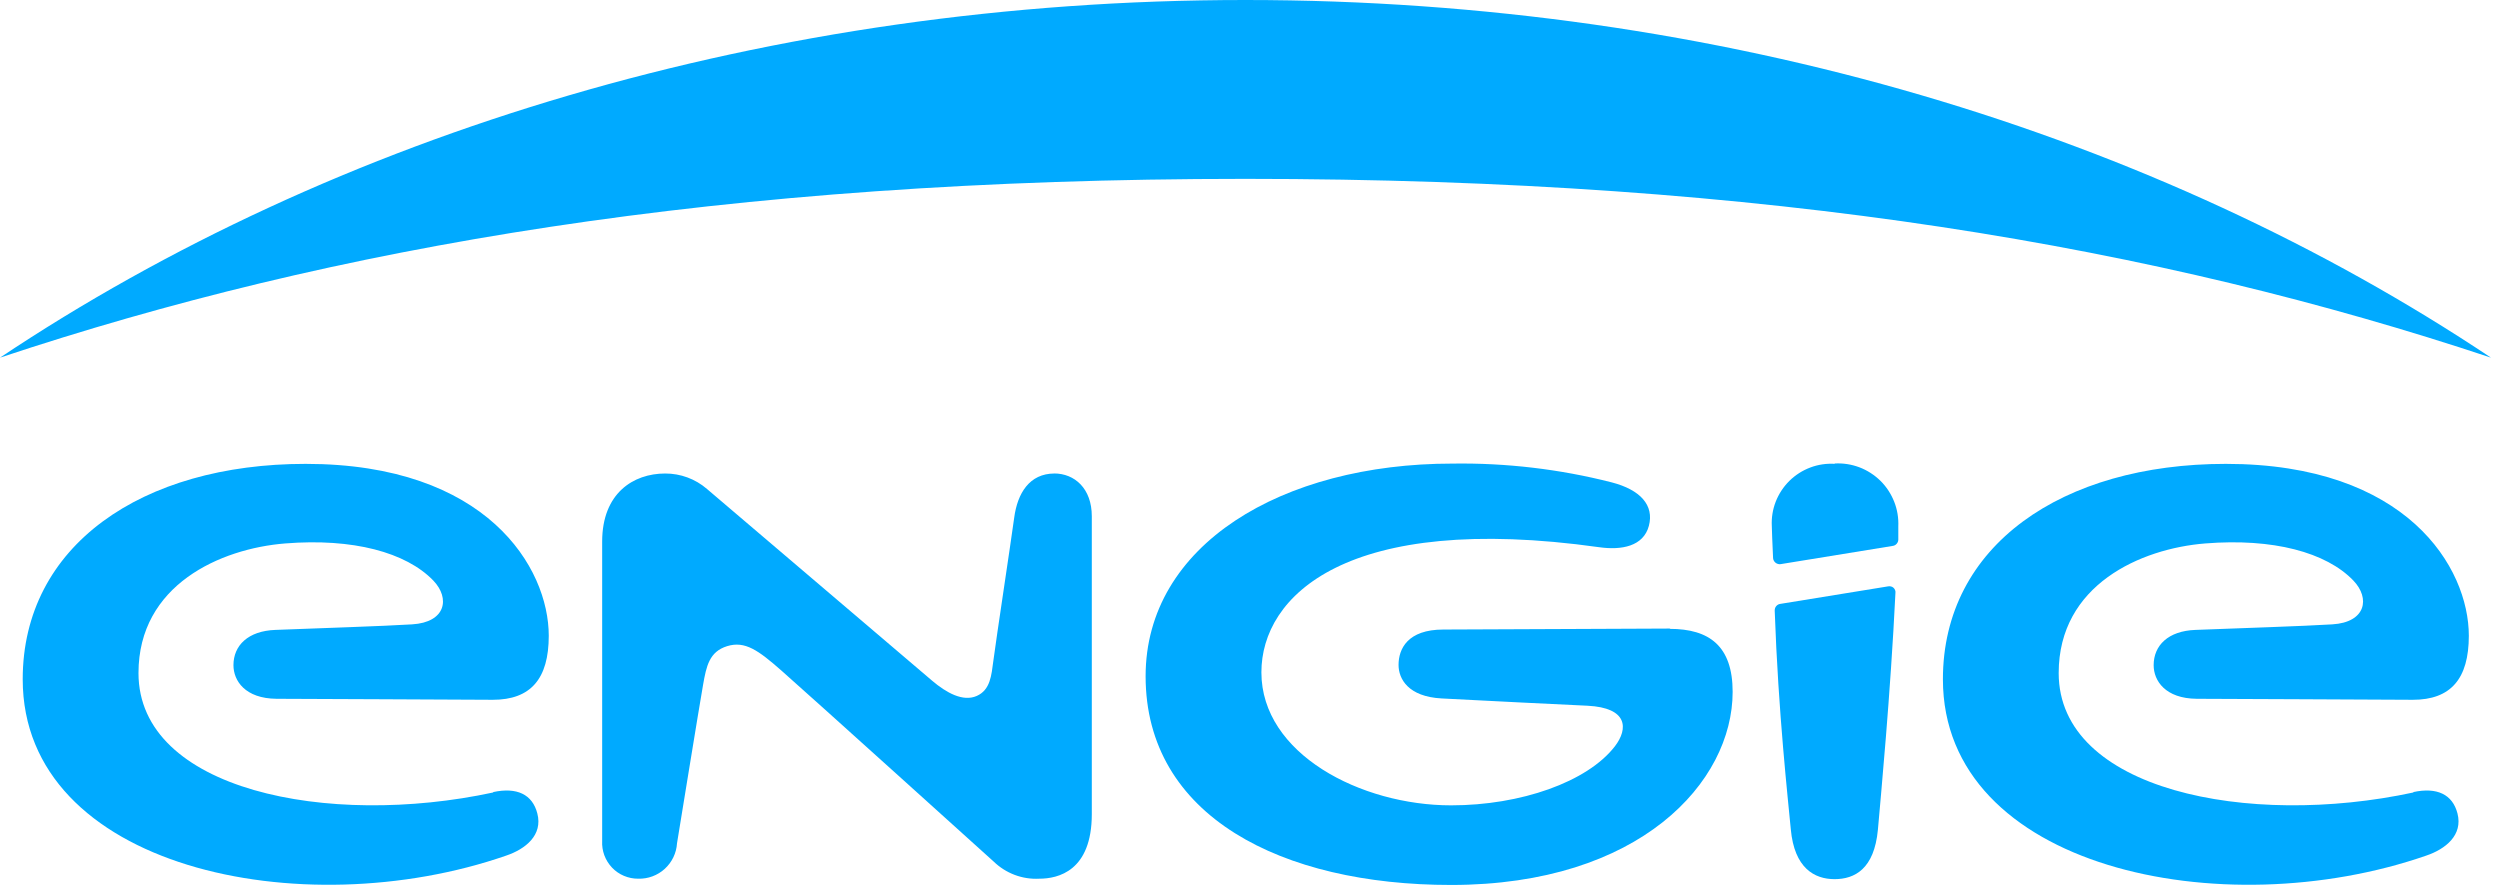
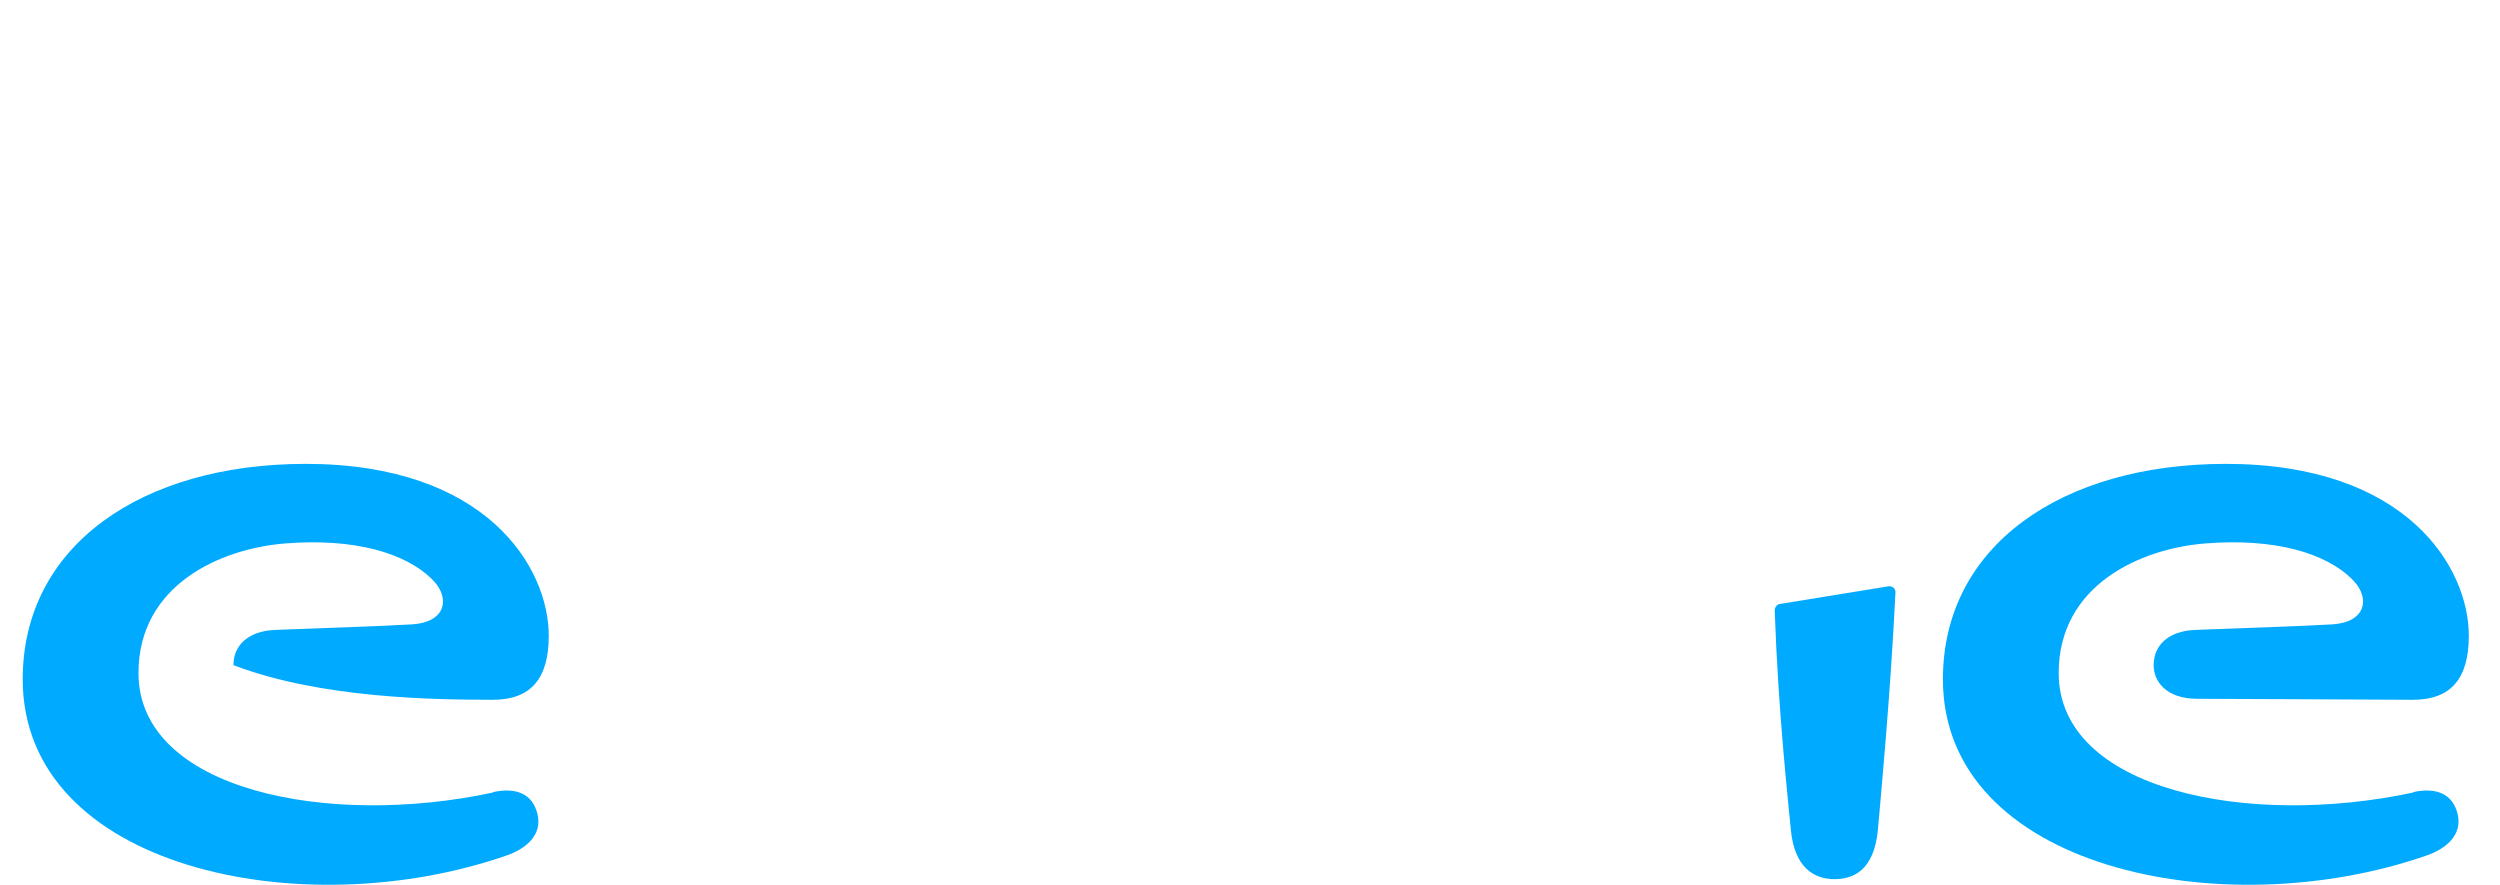
<svg xmlns="http://www.w3.org/2000/svg" width="226" height="80" viewBox="0 0 226 80" fill="none">
-   <path fill-rule="evenodd" clip-rule="evenodd" d="M225.183 32.331C195.006 12.196 155.649 0 112.579 0C69.51 0 30.165 12.196 0 32.331C30.01 22.353 65.093 16.169 112.579 16.169C160.066 16.169 195.177 22.353 225.183 32.331Z" fill="#00AAFF" />
-   <path d="M95.328 42.805C93.052 42.805 91.978 44.604 91.685 46.79C91.355 49.216 90.077 57.618 89.796 59.76C89.625 61.034 89.535 62.369 88.294 62.915C87.052 63.46 85.55 62.63 84.263 61.535L63.913 44.205C62.863 43.297 61.52 42.8 60.132 42.805C57.249 42.805 54.436 44.592 54.436 48.956V76.023C54.412 76.462 54.481 76.906 54.632 77.317C54.787 77.733 55.023 78.111 55.328 78.433C55.633 78.754 56 79.007 56.407 79.178C56.814 79.349 57.254 79.438 57.693 79.434C58.581 79.459 59.44 79.141 60.095 78.543C60.75 77.944 61.149 77.118 61.202 76.234C61.202 76.234 63.299 63.334 63.559 61.897C63.856 60.22 64.117 58.913 65.733 58.412C67.349 57.911 68.566 58.799 70.63 60.611C72.694 62.418 89.816 77.875 89.816 77.875C90.362 78.404 91.009 78.819 91.721 79.088C92.434 79.357 93.191 79.475 93.952 79.434C95.638 79.434 98.699 78.75 98.699 73.592V46.672C98.699 44.164 97.152 42.8 95.283 42.8" fill="#00AAFF" />
  <path d="M218.171 71.639C203.219 74.859 186.105 71.423 186.105 60.843C186.105 52.872 193.518 49.591 199.359 49.127C205.486 48.638 210.282 49.925 212.74 52.477C214.287 54.085 213.88 56.259 210.839 56.442C208.051 56.613 202.869 56.772 198.472 56.943C196.001 57.032 194.69 58.351 194.69 60.13C194.69 61.543 195.749 63.147 198.586 63.171C202.649 63.171 212.993 63.249 218.126 63.261C221.542 63.261 223.182 61.372 223.182 57.476C223.182 51.305 217.589 41.934 201.216 41.934C186.41 41.934 175.639 49.326 175.639 61.405C175.639 78.486 200.849 83.758 219.323 77.35C221.077 76.76 222.661 75.494 222.156 73.536C221.712 71.806 220.292 71.146 218.171 71.602" fill="#00AAFF" />
-   <path d="M44.585 71.639C29.633 74.859 12.519 71.423 12.519 60.843C12.519 52.872 19.936 49.591 25.786 49.127C31.904 48.638 36.696 49.925 39.167 52.477C40.714 54.085 40.306 56.259 37.253 56.442C34.465 56.613 29.283 56.772 24.898 56.943C22.427 57.032 21.104 58.351 21.104 60.13C21.104 61.543 22.163 63.147 25 63.171C29.075 63.171 39.419 63.249 44.552 63.261C47.972 63.261 49.608 61.372 49.608 57.476C49.608 51.305 44.003 41.934 27.63 41.934C12.824 41.934 2.053 49.326 2.053 61.405C2.053 78.486 27.276 83.758 45.749 77.35C47.504 76.76 49.087 75.494 48.574 73.536C48.131 71.806 46.718 71.146 44.589 71.602" fill="#00AAFF" />
+   <path d="M44.585 71.639C29.633 74.859 12.519 71.423 12.519 60.843C12.519 52.872 19.936 49.591 25.786 49.127C31.904 48.638 36.696 49.925 39.167 52.477C40.714 54.085 40.306 56.259 37.253 56.442C34.465 56.613 29.283 56.772 24.898 56.943C22.427 57.032 21.104 58.351 21.104 60.13C29.075 63.171 39.419 63.249 44.552 63.261C47.972 63.261 49.608 61.372 49.608 57.476C49.608 51.305 44.003 41.934 27.63 41.934C12.824 41.934 2.053 49.326 2.053 61.405C2.053 78.486 27.276 83.758 45.749 77.35C47.504 76.76 49.087 75.494 48.574 73.536C48.131 71.806 46.718 71.146 44.589 71.602" fill="#00AAFF" />
  <path d="M160.432 55.172C160.761 64.511 161.637 72.254 161.889 74.977C162.211 78.474 164.022 79.475 165.842 79.475C167.661 79.475 169.428 78.563 169.762 75.01C170.023 72.013 170.902 62.768 171.346 53.625C171.362 53.536 171.354 53.442 171.321 53.357C171.289 53.271 171.24 53.194 171.171 53.133C171.105 53.072 171.02 53.027 170.93 53.011C170.841 52.99 170.747 52.99 170.662 53.011L160.924 54.594C160.786 54.614 160.664 54.684 160.57 54.794C160.481 54.9 160.432 55.038 160.436 55.176" fill="#00AAFF" />
-   <path d="M165.867 41.93C165.114 41.885 164.357 41.995 163.648 42.264C162.94 42.532 162.297 42.943 161.759 43.473C161.222 44.006 160.803 44.645 160.526 45.349C160.253 46.053 160.131 46.807 160.172 47.564C160.172 47.963 160.229 49.066 160.286 50.446C160.29 50.527 160.31 50.609 160.351 50.678C160.387 50.751 160.44 50.812 160.501 50.865C160.567 50.918 160.636 50.955 160.717 50.979C160.795 51.004 160.876 51.012 160.957 51L171.118 49.347C171.253 49.327 171.375 49.257 171.46 49.156C171.55 49.054 171.603 48.923 171.607 48.789V47.592C171.639 46.831 171.517 46.066 171.236 45.357C170.955 44.649 170.536 44.002 169.991 43.464C169.445 42.931 168.798 42.512 168.085 42.243C167.369 41.974 166.608 41.856 165.847 41.901" fill="#00AAFF" />
-   <path d="M150.981 56.821C147.565 56.821 137.136 56.898 130.484 56.91C127.24 56.91 126.429 58.665 126.429 60.11C126.429 61.364 127.297 62.98 130.325 63.139C134.937 63.391 140.804 63.664 143.515 63.798C147.158 63.981 147.215 65.862 145.986 67.466C143.503 70.686 137.482 72.803 131.18 72.803C123.014 72.803 114.03 68.146 114.03 60.778C114.03 53.877 121.715 46.257 144.573 49.469C146.588 49.754 148.567 49.391 149.059 47.535C149.548 45.679 148.294 44.278 145.701 43.607C140.995 42.406 136.151 41.836 131.294 41.909C115.898 41.909 103.563 49.265 103.563 61.132C103.563 73.796 115.861 80 131.18 80C148.261 80 156.631 70.686 156.631 62.544C156.631 58.4 154.522 56.849 150.936 56.849" fill="#00AAFF" />
</svg>